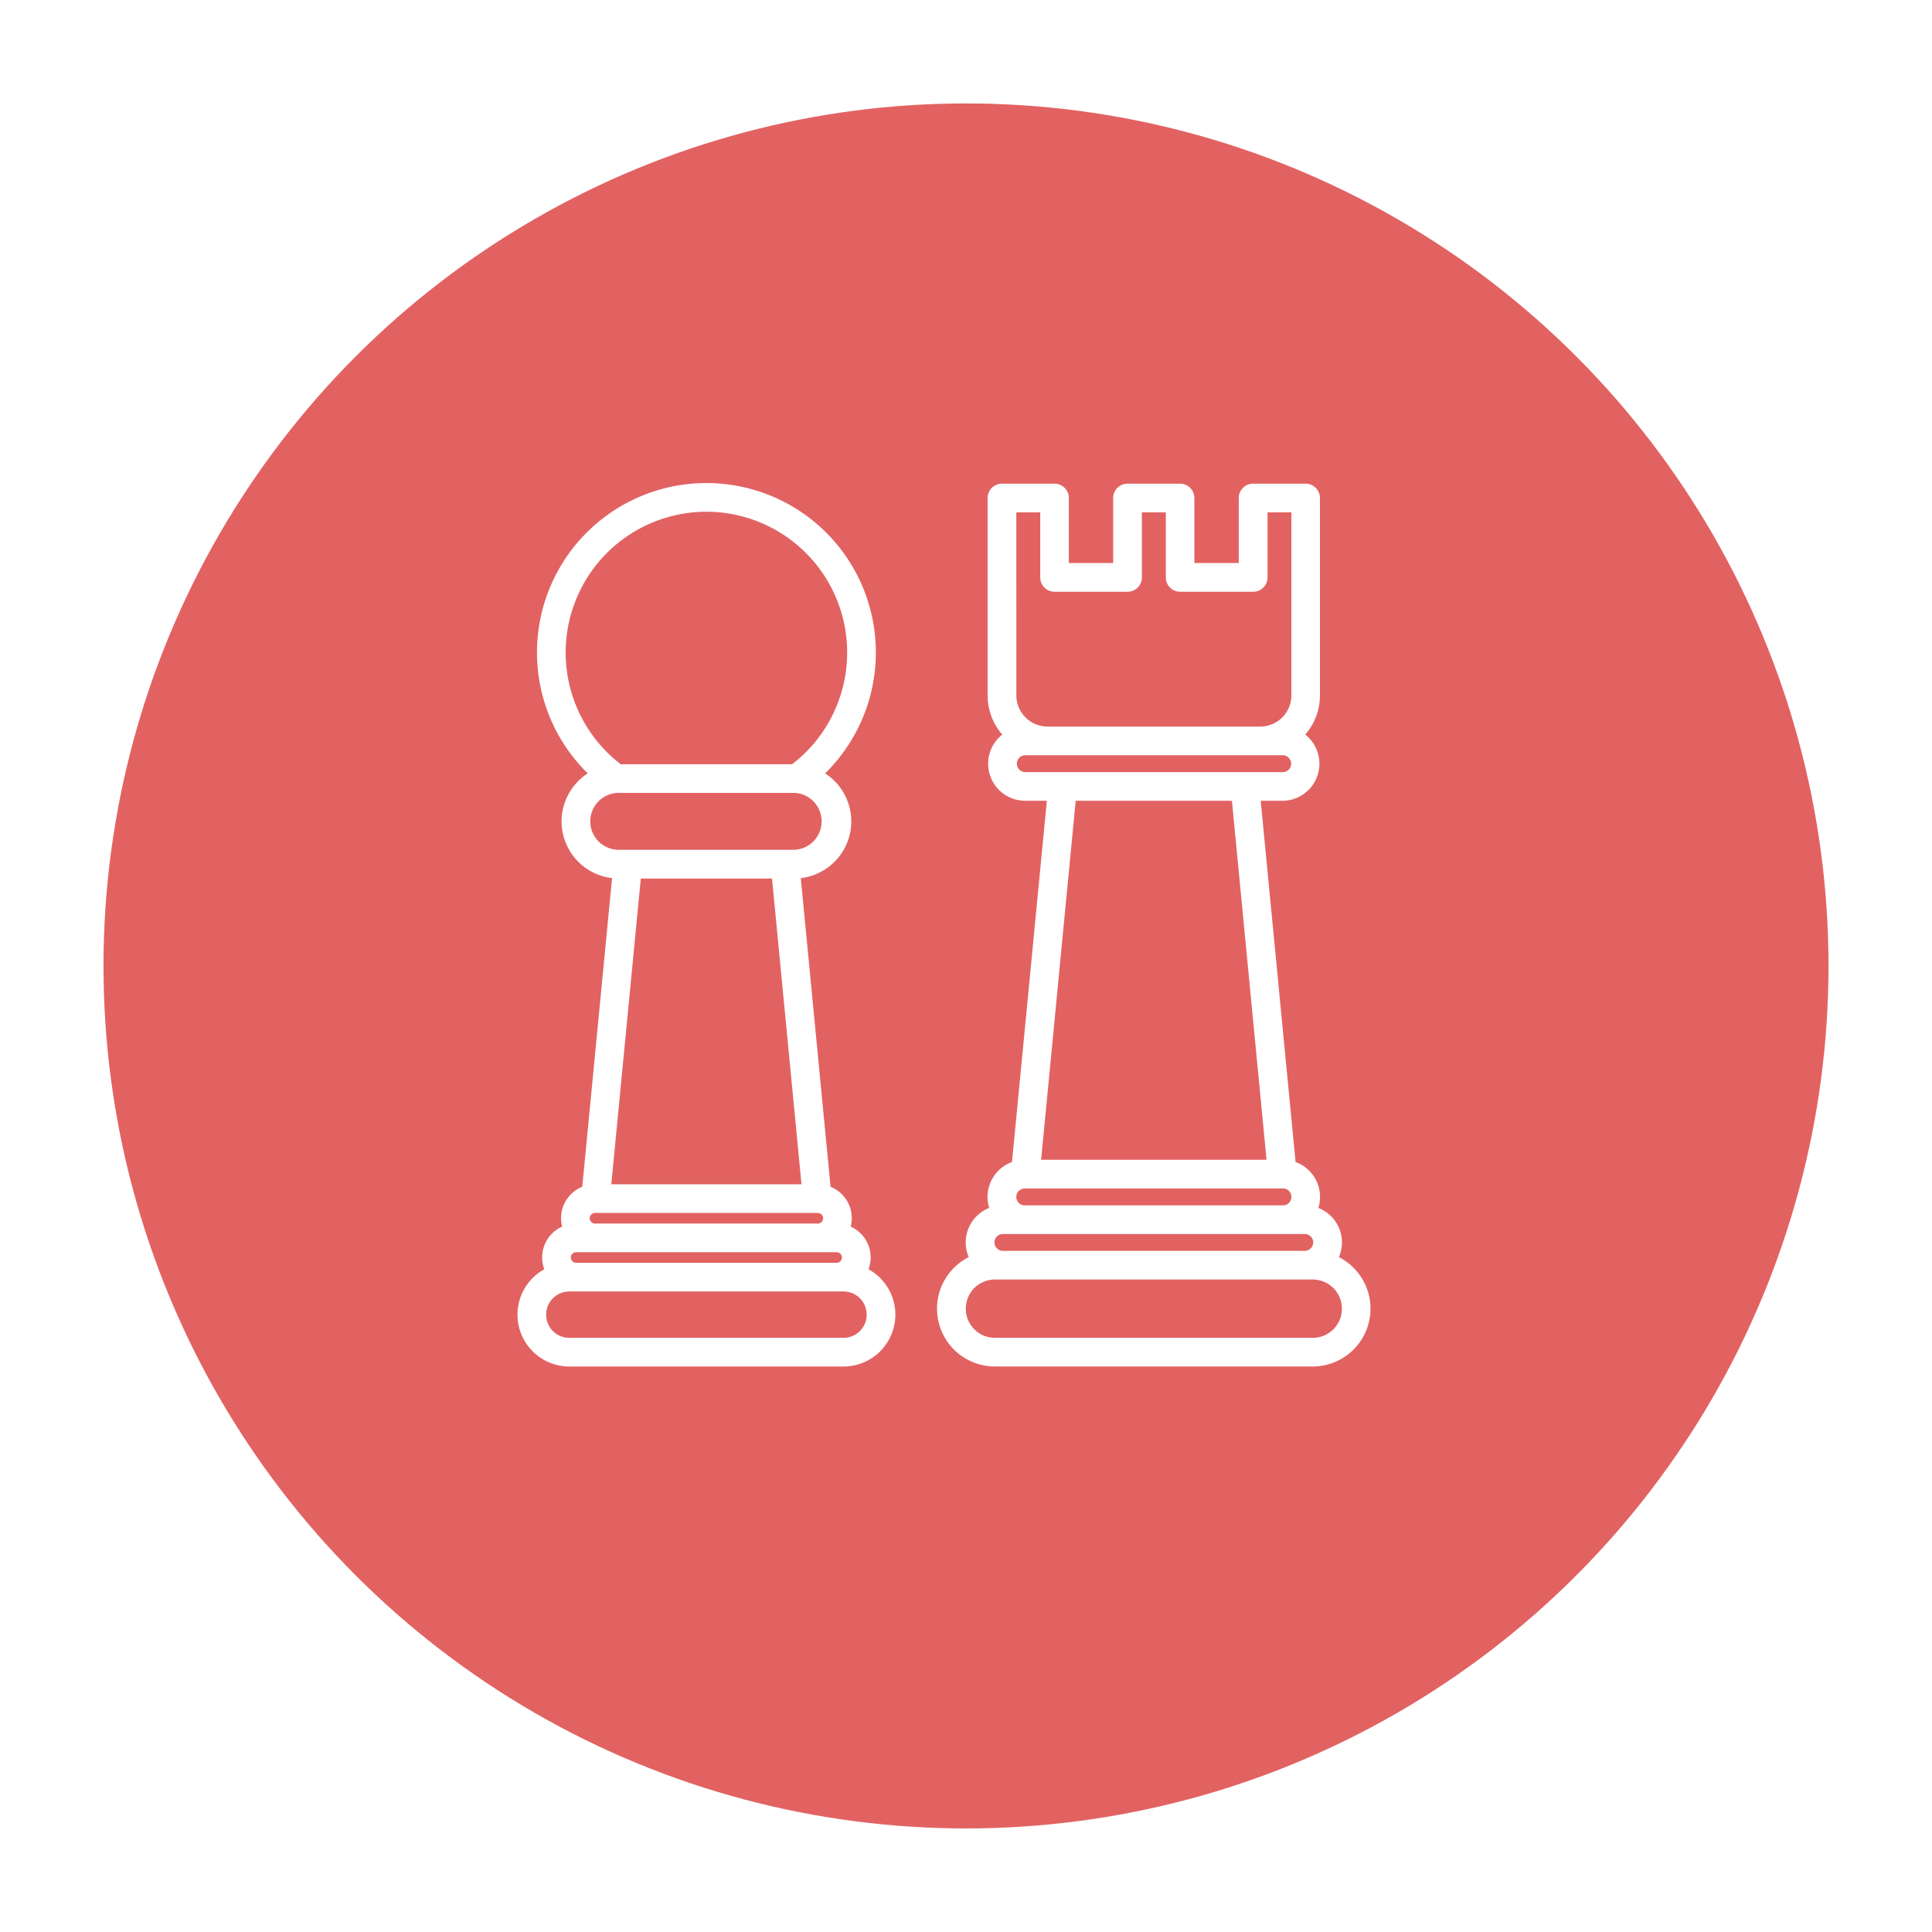
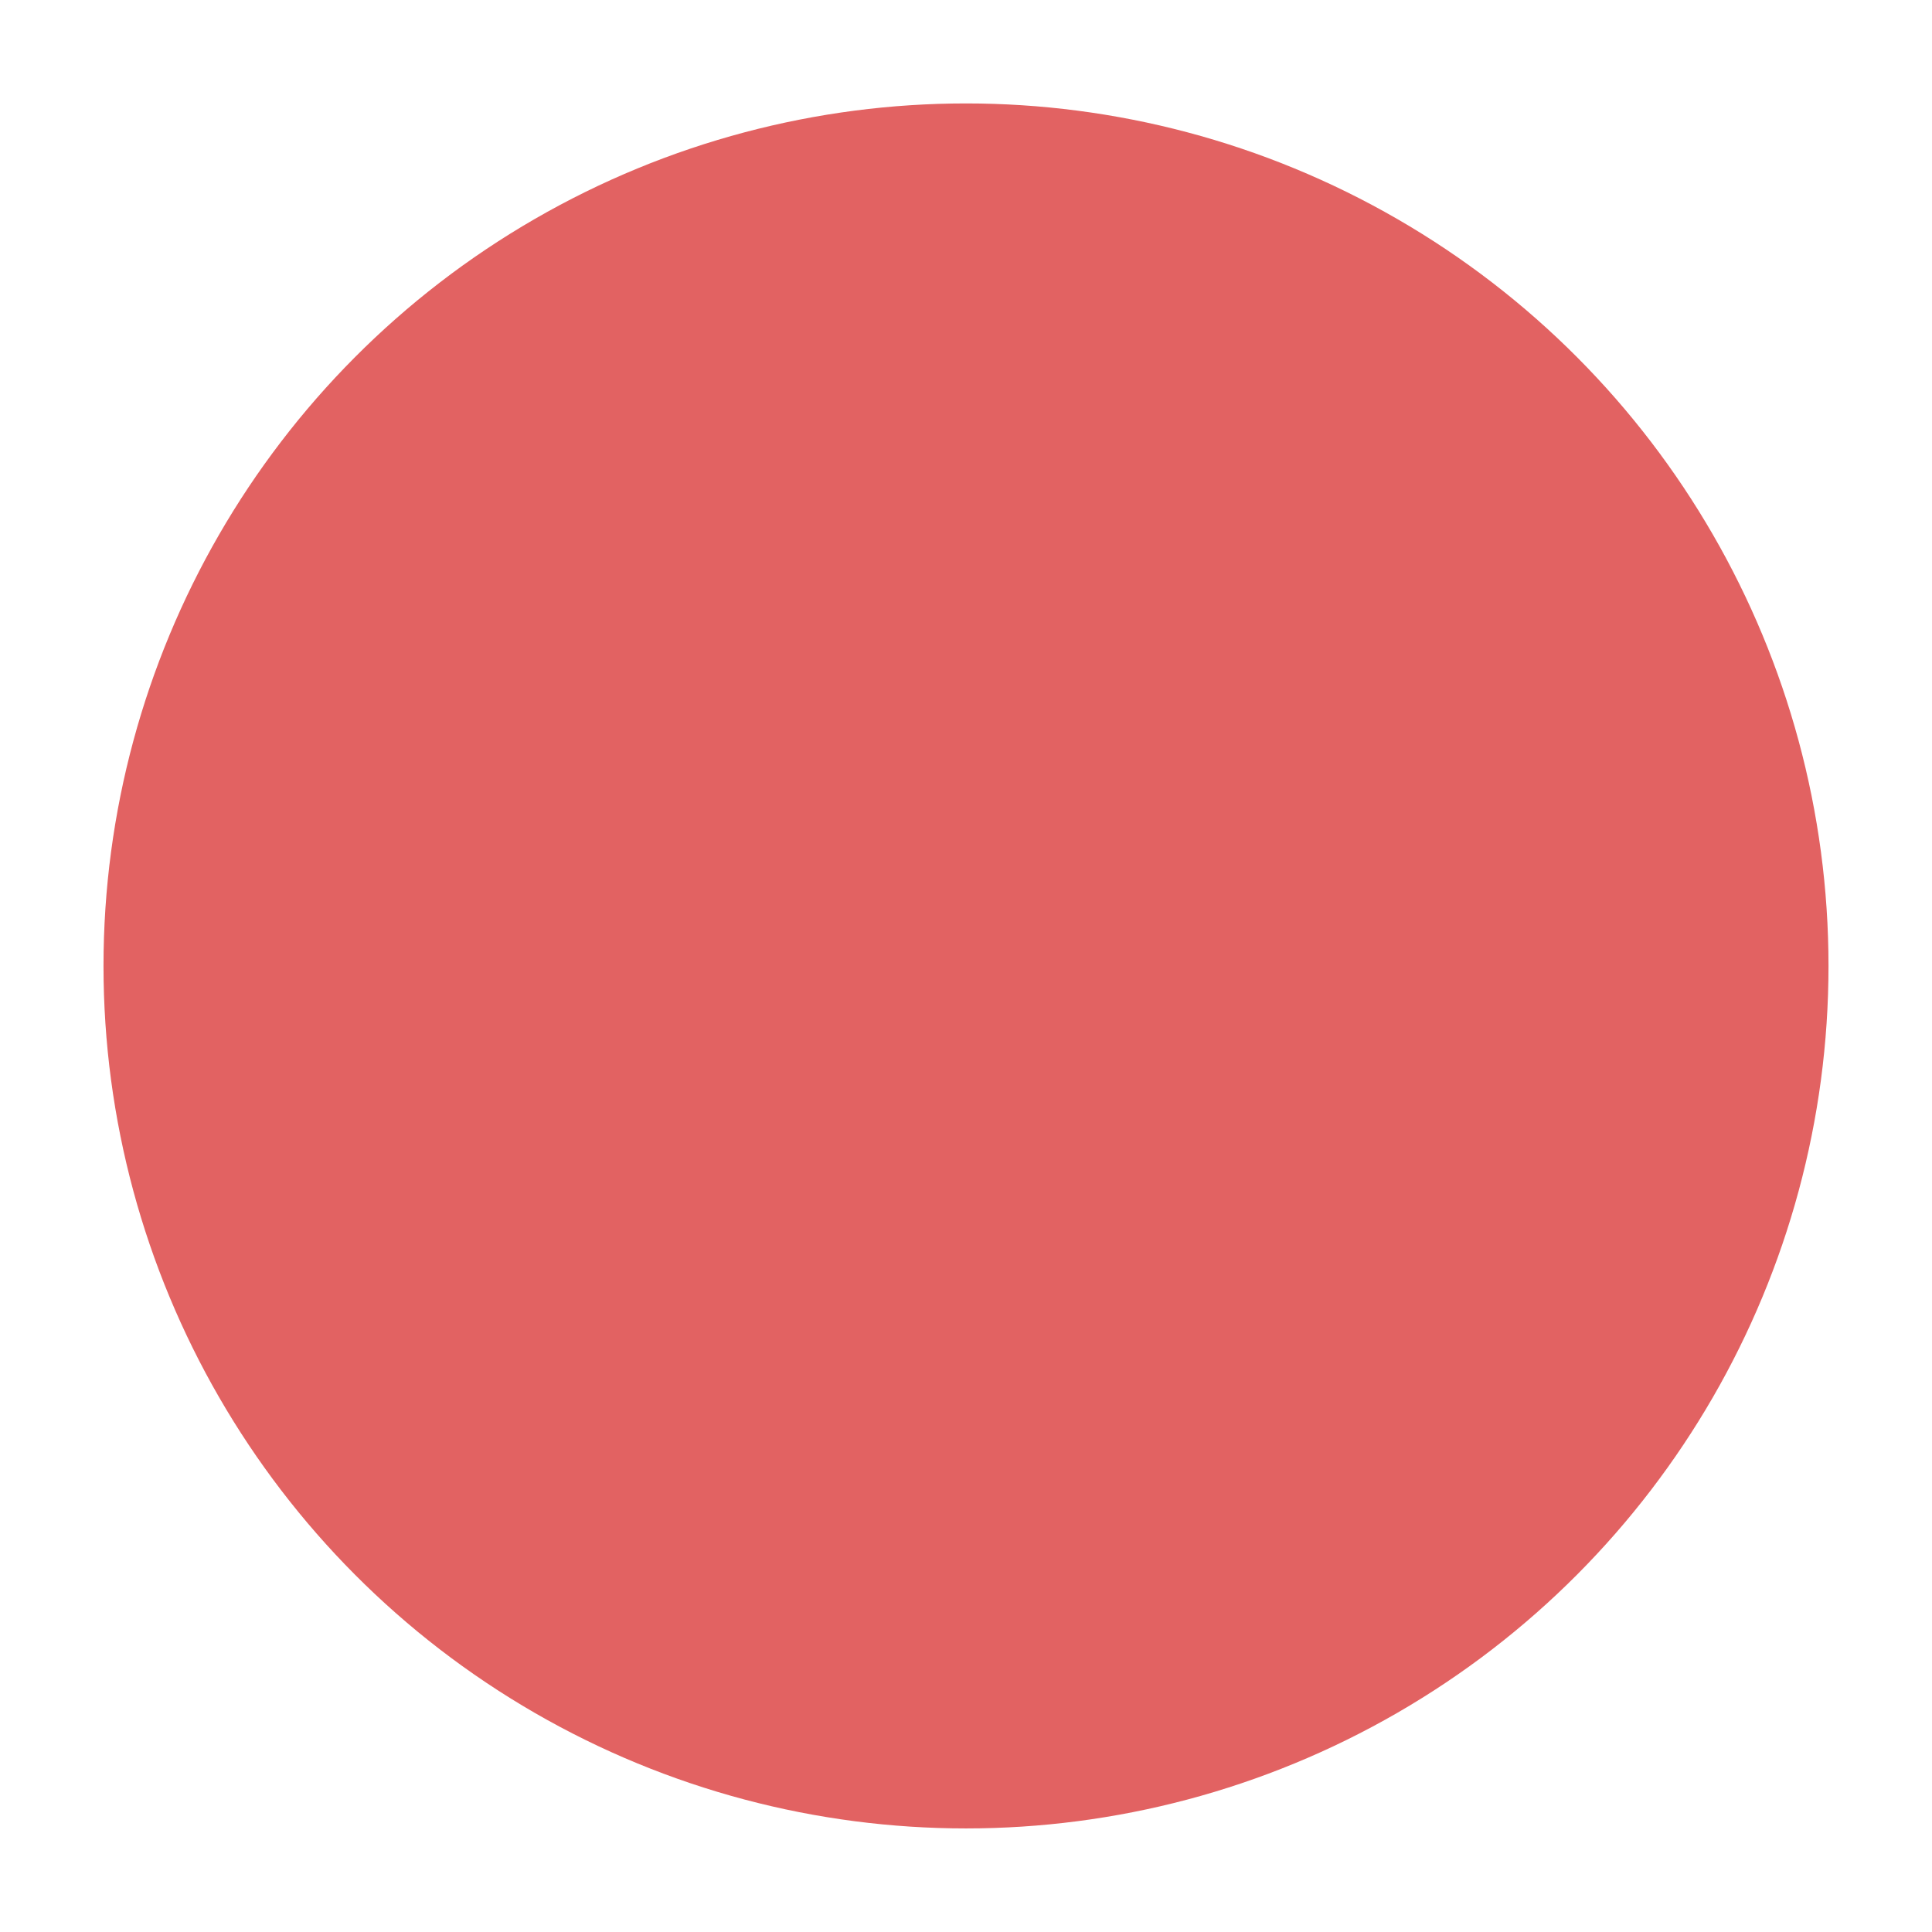
<svg xmlns="http://www.w3.org/2000/svg" width="112" height="112" viewBox="0 0 112 112">
  <defs>
    <filter id="楕円形_525" x="0" y="0" width="112" height="112" filterUnits="userSpaceOnUse">
      <feOffset dx="1" dy="2" input="SourceAlpha" />
      <feGaussianBlur stdDeviation="2" result="blur" />
      <feFlood flood-opacity="0.4" />
      <feComposite operator="in" in2="blur" />
      <feComposite in="SourceGraphic" />
    </filter>
  </defs>
  <g id="グループ_7001" data-name="グループ 7001" transform="translate(-696 -6812)">
    <g id="グループ_6998" data-name="グループ 6998" transform="translate(375 5393.336)">
      <g transform="matrix(1, 0, 0, 1, 321, 1418.66)" filter="url(#楕円形_525)">
        <circle id="楕円形_525-2" data-name="楕円形 525" cx="50" cy="50" r="50" transform="translate(5 4)" fill="#e26262" />
      </g>
    </g>
    <g id="noun_Chess_3008323" transform="translate(708.074 6830.566)">
-       <path id="パス_6065" data-name="パス 6065" d="M275.433,54.639a2.144,2.144,0,0,0-1.19-2.852,2.151,2.151,0,0,0-1.321-2.661L270.9,28.183h1.252a2.149,2.149,0,0,0,1.331-3.838,3.453,3.453,0,0,0,.851-2.272V10.631a.831.831,0,0,0-.831-.831h-3.044a.831.831,0,0,0-.831.831V14.4h-2.573V10.631a.831.831,0,0,0-.831-.831h-3.045a.831.831,0,0,0-.831.831V14.4h-2.57V10.631a.831.831,0,0,0-.831-.831H255.9a.831.831,0,0,0-.831.831V22.074a3.452,3.452,0,0,0,.851,2.271,2.149,2.149,0,0,0,1.331,3.838h1.252l-2.02,20.943a2.149,2.149,0,0,0-1.321,2.66,2.147,2.147,0,0,0-1.187,2.85,3.351,3.351,0,0,0,1.515,6.341h18.422a3.351,3.351,0,0,0,1.517-6.34Zm-18.7-43.177h1.386v3.773a.831.831,0,0,0,.831.831h4.231a.831.831,0,0,0,.831-.831V11.462H265.4v3.773a.831.831,0,0,0,.831.831h4.235a.831.831,0,0,0,.831-.831V11.462h1.382V22.074a1.809,1.809,0,0,1-1.807,1.807H258.546a1.811,1.811,0,0,1-1.811-1.807Zm.031,14.571a.49.49,0,0,1,.49-.49h14.9a.49.49,0,1,1,0,.979h-14.9A.49.49,0,0,1,256.766,26.032Zm-1.3,27.754a.488.488,0,0,1,.486-.488h17.507a.49.49,0,0,1,.49.488.5.5,0,0,1-.49.488H255.952A.487.487,0,0,1,255.466,53.787Zm1.266-2.64a.5.5,0,0,1,.49-.49h14.971a.49.49,0,0,1,0,.98H257.221A.49.49,0,0,1,256.732,51.146Zm3.445-22.963h9.057l2.007,20.811H258.17Zm13.739,31.133H255.495a1.69,1.69,0,1,1,0-3.381h18.422a1.69,1.69,0,1,1,0,3.381Z" transform="translate(-209.89 -0.327)" fill="#fff" />
-       <path id="パス_6066" data-name="パス 6066" d="M38.274,55.015a1.958,1.958,0,0,0-1.034-2.474,1.956,1.956,0,0,0-1.166-2.308L34.348,32.339a3.311,3.311,0,0,0,1.41-6.071,9.822,9.822,0,1,0-13.76,0,3.311,3.311,0,0,0,1.41,6.071L21.681,50.232a1.958,1.958,0,0,0-1.166,2.309,1.959,1.959,0,0,0-1.035,2.474,3.005,3.005,0,0,0,1.451,5.637H36.824a3.005,3.005,0,0,0,1.451-5.637ZM21.325,54.64a.307.307,0,1,1,0-.614h15.1a.307.307,0,1,1,0,.614h-15.1ZM35.307,51.75h.029a.307.307,0,0,1,0,.614H22.418a.311.311,0,0,1-.305-.309.309.309,0,0,1,.305-.305H35.307ZM28.879,11.1a8.163,8.163,0,0,1,4.964,14.639H23.912A8.163,8.163,0,0,1,28.879,11.1ZM22.144,29.048a1.652,1.652,0,0,1,1.644-1.65H33.966a1.651,1.651,0,0,1-.006,3.3H23.794A1.652,1.652,0,0,1,22.144,29.048Zm2.93,3.314H32.68l1.71,17.726H23.364ZM36.824,58.99H20.93a1.344,1.344,0,0,1,0-2.688H36.824a1.344,1.344,0,0,1,0,2.688Z" fill="#fff" />
-     </g>
+       </g>
  </g>
</svg>